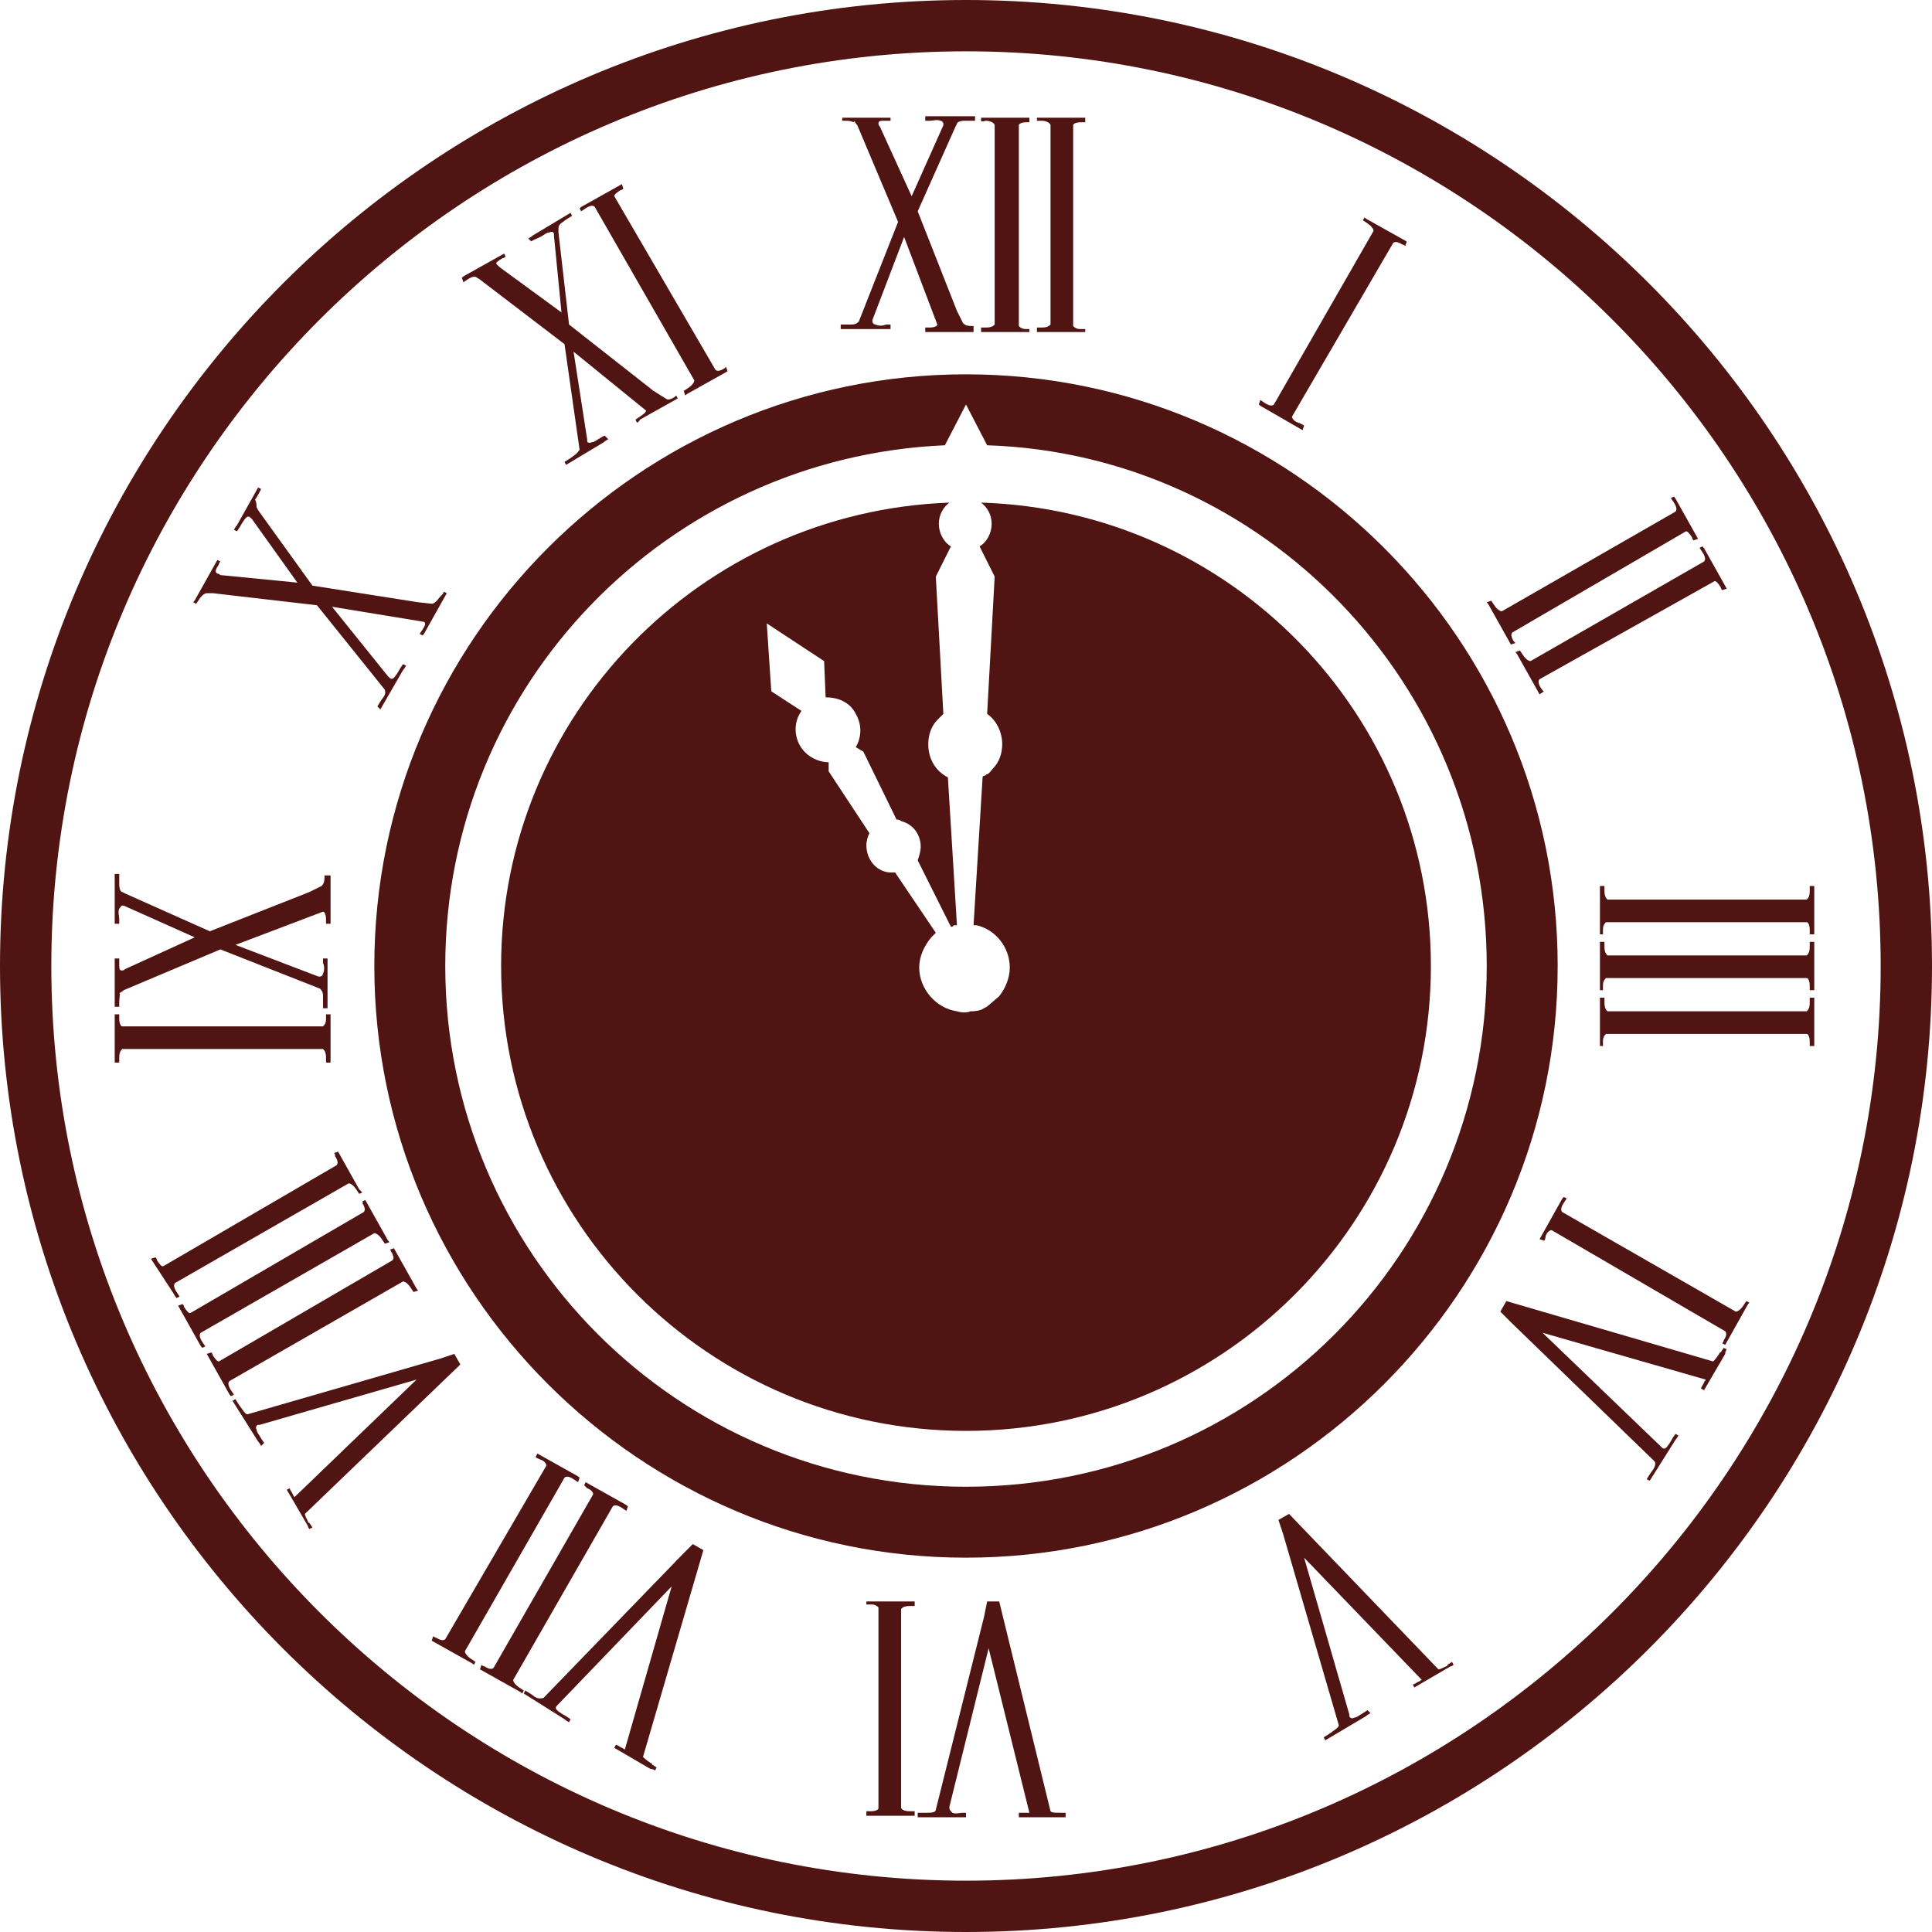
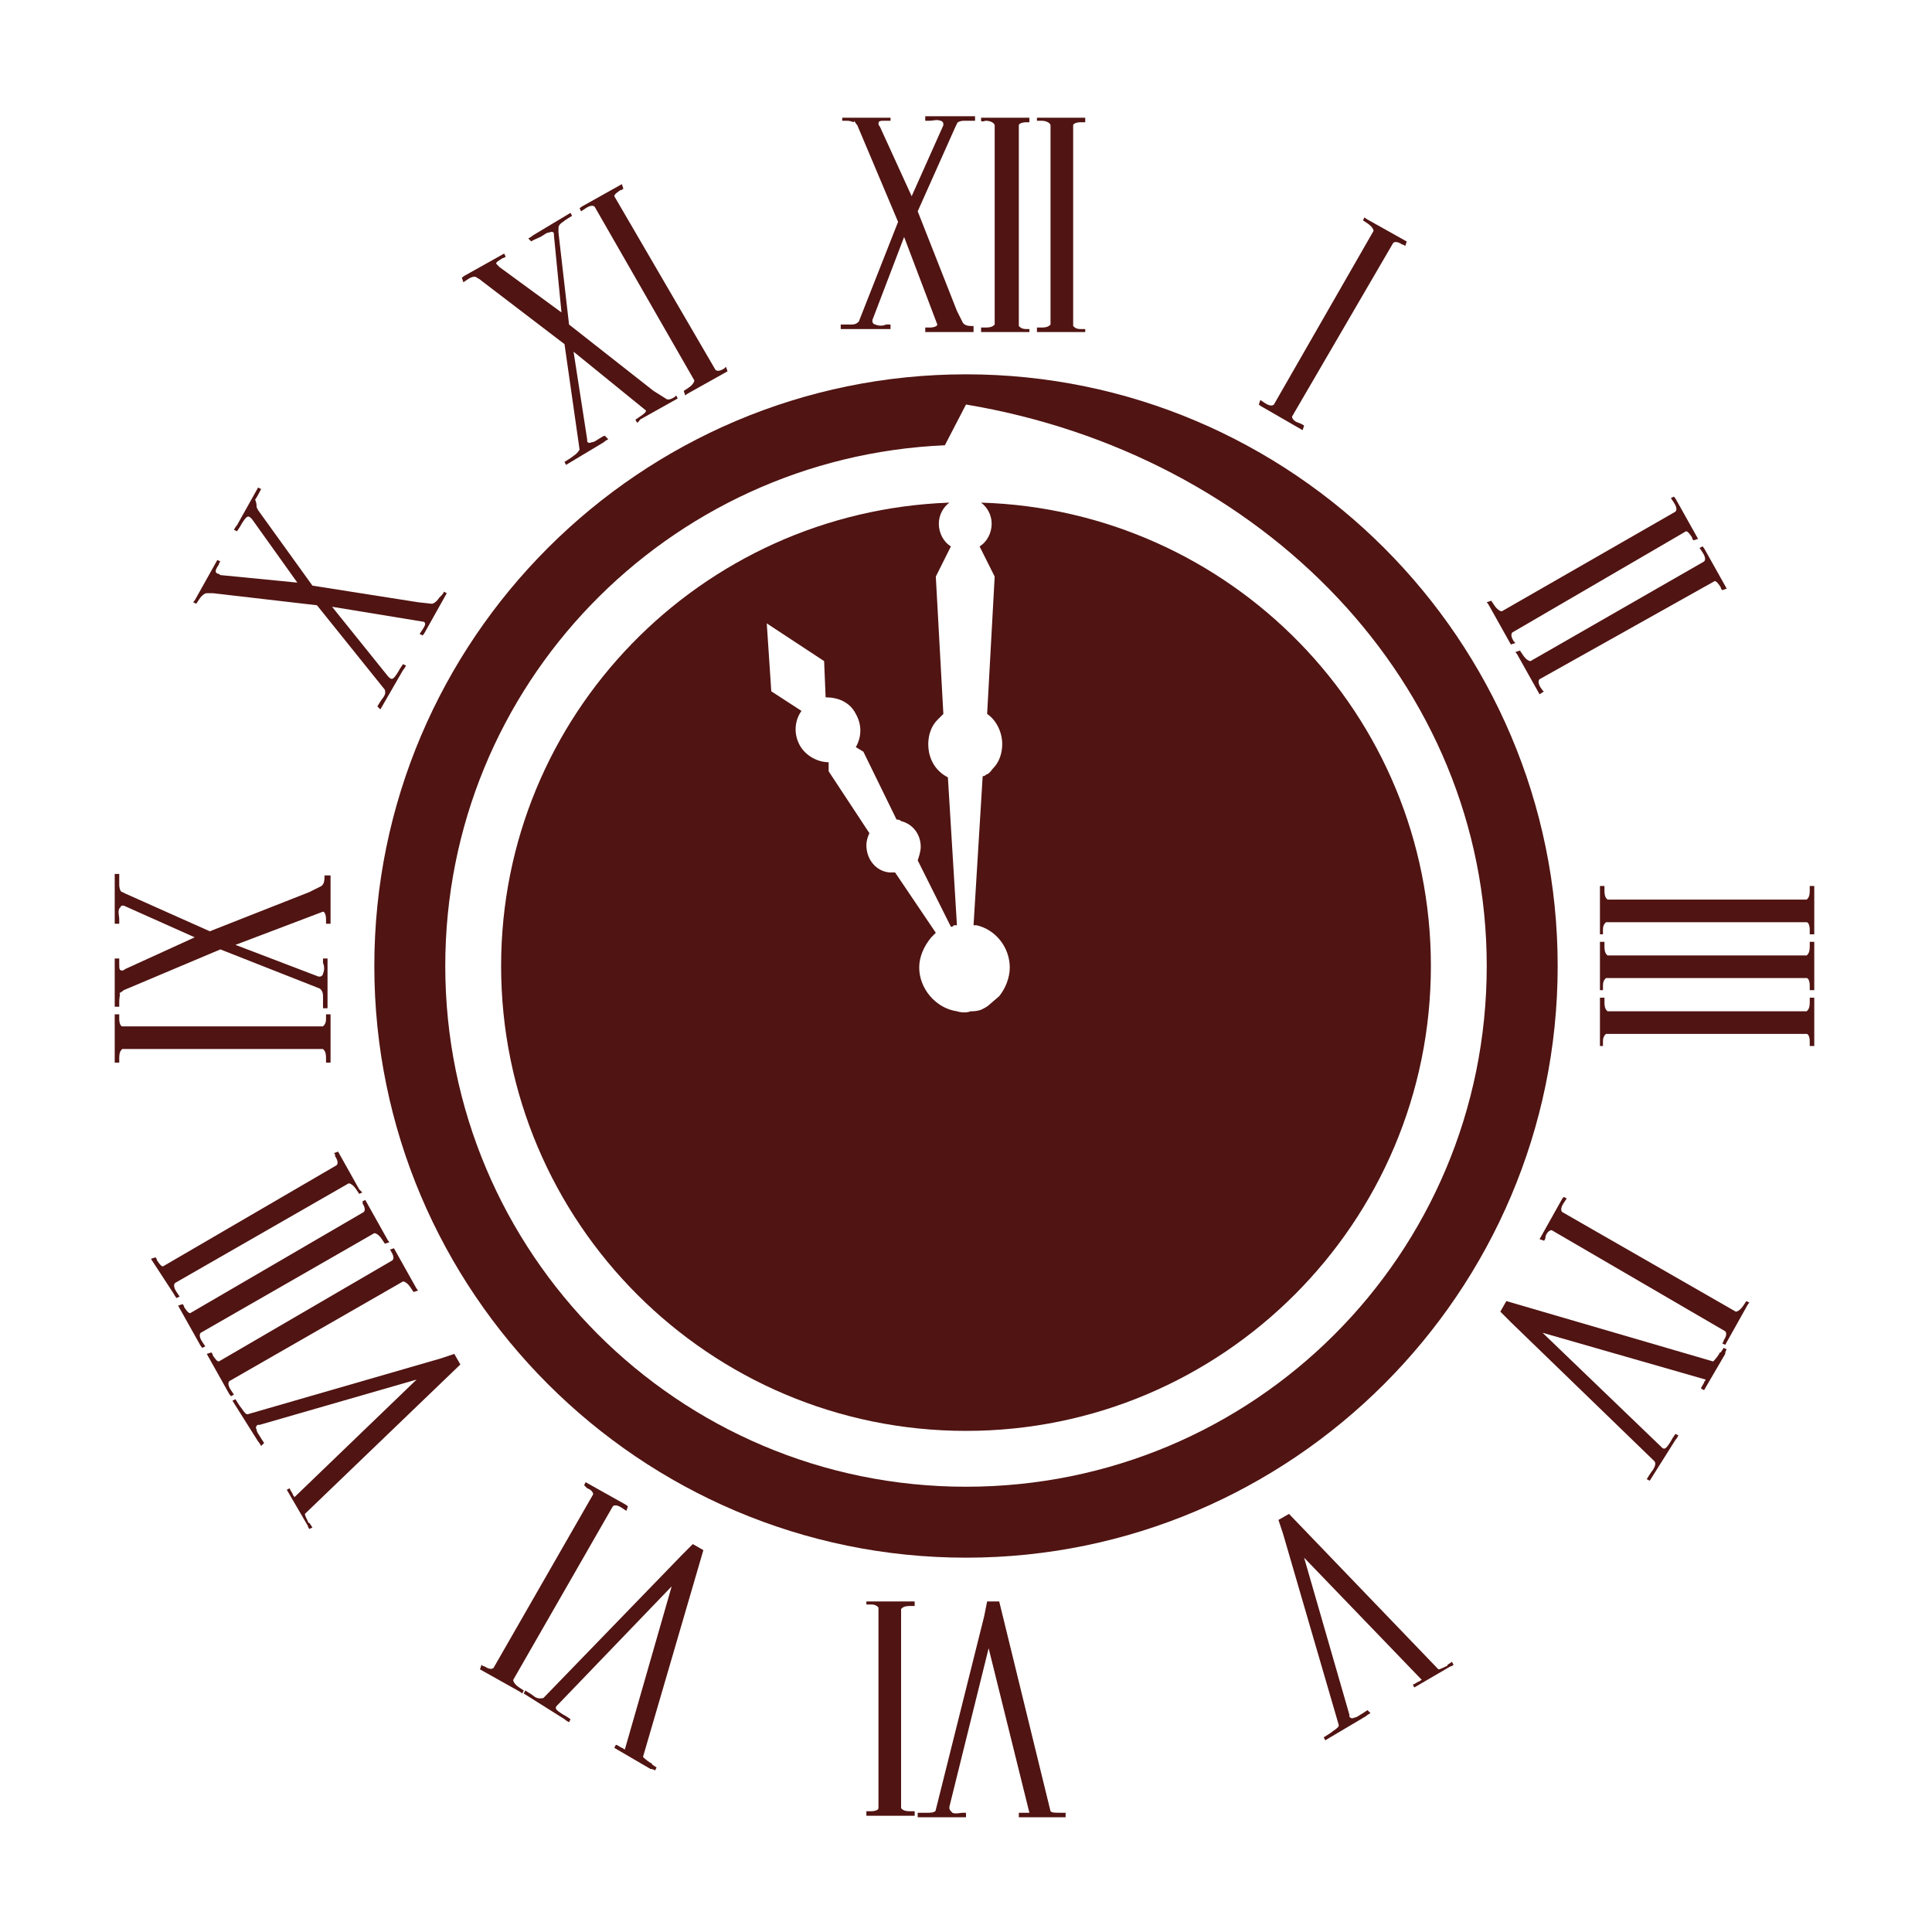
<svg xmlns="http://www.w3.org/2000/svg" xmlns:xlink="http://www.w3.org/1999/xlink" version="1.1" id="Layer_1" x="0px" y="0px" viewBox="0 0 128 128" style="enable-background:new 0 0 128 128;" xml:space="preserve">
  <style type="text/css">
	.st0{clip-path:url(#SVGID_2_);fill:#501412;}
</style>
  <g>
    <defs>
      <rect id="SVGID_1_" width="128" height="128" />
    </defs>
    <clipPath id="SVGID_2_">
      <use xlink:href="#SVGID_1_" style="overflow:visible;" />
    </clipPath>
-     <path class="st0" d="M64,3.4C30.6,3.4,3.4,30.6,3.4,64s27.2,60.6,60.6,60.6s60.6-27.2,60.6-60.6S97.4,3.4,64,3.4 M64,128   C28.7,128,0,99.3,0,64S28.7,0,64,0c35.3,0,64,28.7,64,64S99.3,128,64,128" />
    <path class="st0" d="M64.5,21.8V22h-2.9h-0.3v-0.3h0.3c0.3,0,0.5-0.1,0.5-0.2l-2.2-5.8l-2.1,5.5c0,0,0,0.1,0,0.1   c0,0.1,0.1,0.2,0.2,0.2c0.2,0.1,0.5,0.1,0.7,0c0.4,0,0.3,0,0.3,0l0,0.3h-0.4h-2.9l0-0.3h0.7c0.3,0,0.4-0.1,0.5-0.2l2.6-6.6   l-2.7-6.4c-0.1-0.1-0.2-0.3-0.2-0.3C56.6,8.2,56.5,8,56.1,8h-0.3V7.8h0.3l2.9,0V8h-0.3c-0.4,0-0.5,0-0.5,0.2c0,0,0,0.1,0.1,0.2   l2.1,4.6l2.1-4.7c0,0,0-0.1,0-0.1c0-0.1-0.1-0.2-0.2-0.2c-0.2-0.1-0.5,0-0.7,0h-0.3l0-0.3h0.4l2.9,0V8c0,0-0.6,0-0.7,0   c-0.3,0-0.5,0.1-0.5,0.2l-0.1,0.2v0l-2.5,5.6l2.6,6.6c0,0,0.4,0.8,0.4,0.8c0.1,0.1,0.2,0.2,0.6,0.2H64.5z" />
    <path class="st0" d="M68.2,21.8V22h-2.9H65v-0.3h0.3c0.4,0,0.5-0.1,0.6-0.2v0V8.3C65.9,8.2,65.7,8,65.3,8C65,8.1,65,8,65,8V7.8h0.3   h2.9v0.3H68c-0.3,0-0.5,0.1-0.5,0.2v13.3c0.1,0.1,0.2,0.2,0.5,0.2H68.2z" />
    <path class="st0" d="M71.9,21.8V22H69h-0.3v-0.3H69c0.4,0,0.5-0.1,0.6-0.2v0V8.3C69.6,8.2,69.4,8,69,8c-0.4,0-0.3,0-0.3,0V7.8H69   h2.9v0.3h-0.3c-0.3,0-0.5,0.1-0.5,0.2v13.3c0.1,0.1,0.2,0.2,0.5,0.2H71.9z" />
    <path class="st0" d="M44.8,26.2l0.1,0.2l-2.5,1.4C42.3,28,42.2,28,42.2,28l-0.1-0.2c0,0,0,0,0.3-0.2c0.3-0.2,0.4-0.3,0.4-0.4   l-4.8-3.9l0.9,5.8c0,0,0,0.1,0,0.1c0,0.1,0.1,0.2,0.3,0.1c0.2,0,0.4-0.2,0.6-0.3c0.3-0.2,0.3-0.1,0.3-0.1l0.2,0.2   c0,0-0.2,0.1-0.3,0.2l-2.5,1.5l-0.1-0.2c0,0,0.5-0.3,0.6-0.4c0.3-0.2,0.3-0.3,0.4-0.4l-1-7l-5.5-4.2c-0.1-0.1-0.3-0.2-0.3-0.2   c-0.1-0.1-0.3-0.1-0.6,0.1c-0.3,0.2-0.3,0.2-0.3,0.2l-0.1-0.3c0,0,0.1-0.1,0.3-0.2l2.5-1.4l0.1,0.2c0,0-0.1,0.1-0.2,0.1   c-0.3,0.2-0.5,0.3-0.4,0.4c0,0,0.1,0.1,0.2,0.2l4.1,3l-0.5-5.1c0,0,0-0.1,0-0.1c0-0.1-0.1-0.2-0.3-0.1c-0.2,0-0.4,0.2-0.6,0.3   C35.1,16,35.2,16,35.2,16L35,15.8c0,0,0.2-0.1,0.3-0.2l2.5-1.5l0.1,0.2c0,0-0.5,0.3-0.6,0.4C37,14.9,37,15,37,15.2l0,0.2l0,0   l0.7,6.1l5.6,4.4c0,0,0.8,0.5,0.8,0.5c0.1,0.1,0.3,0.1,0.6-0.1C44.7,26.3,44.8,26.2,44.8,26.2" />
    <path class="st0" d="M48.1,24.3l0.1,0.3L45.7,26c-0.2,0.1-0.3,0.2-0.3,0.2l-0.1-0.3c0,0,0,0,0.3-0.2c0.3-0.2,0.4-0.4,0.4-0.5   c0,0,0,0,0,0l-6.6-11.5c-0.1-0.1-0.3-0.1-0.6,0.1c-0.3,0.2-0.3,0.2-0.3,0.2l-0.1-0.2c0,0,0.1-0.1,0.3-0.2l2.5-1.4l0.1,0.3   c0,0-0.1,0.1-0.2,0.1c-0.3,0.2-0.4,0.3-0.4,0.4l6.7,11.5c0.1,0.1,0.3,0.1,0.6-0.1C48,24.4,48,24.4,48.1,24.3" />
    <path class="st0" d="M29.4,39.2l0.2,0.1l-1.4,2.5C28.1,42,28,42.1,28,42.1L27.8,42c0,0,0,0,0.2-0.3c0.2-0.3,0.2-0.4,0.1-0.5   L22,40.2l3.7,4.6c0,0,0.1,0.1,0.1,0.1c0.1,0.1,0.2,0.1,0.3,0c0.1-0.1,0.3-0.4,0.4-0.6c0.2-0.3,0.2-0.3,0.2-0.3l0.2,0.1   c0,0-0.1,0.2-0.2,0.3L25.2,47l-0.2-0.2c0,0,0.3-0.5,0.4-0.6c0.2-0.3,0.1-0.4,0.1-0.5L21,40.1l-6.9-0.8c-0.1,0-0.3,0-0.4,0   c-0.1,0-0.3,0.1-0.5,0.4c-0.2,0.3-0.2,0.3-0.2,0.3l-0.2-0.1c0,0,0.1-0.1,0.2-0.3l1.4-2.5l0.2,0.1c0,0-0.1,0.1-0.1,0.2   c-0.2,0.3-0.3,0.5-0.1,0.6c0,0,0.1,0,0.2,0.1l5.1,0.5l-3-4.2c0,0-0.1-0.1-0.1-0.1c-0.1-0.1-0.2-0.1-0.3,0c-0.1,0.1-0.3,0.4-0.4,0.6   c-0.2,0.3-0.2,0.3-0.2,0.3l-0.2-0.1c0,0,0.1-0.2,0.2-0.3l1.4-2.5l0.2,0.1c0,0-0.3,0.6-0.4,0.7C17,33.3,17,33.5,17,33.6l0.1,0.2l0,0   l3.6,5l7,1.1c0,0,0.9,0.1,0.9,0.1c0.1,0,0.3-0.1,0.5-0.4C29.3,39.4,29.4,39.3,29.4,39.2" />
    <path class="st0" d="M21.6,67.2h0.3v2.9v0.3h-0.3v-0.3c0-0.4-0.1-0.5-0.2-0.6h0H8.1c-0.1,0.1-0.2,0.2-0.2,0.6c0,0.4,0,0.3,0,0.3   H7.6v-0.3v-2.9h0.3v0.3C7.9,67.8,8,68,8.1,68h13.3c0.1-0.1,0.2-0.2,0.2-0.5V67.2z" />
    <path class="st0" d="M21.6,58h0.3v2.9v0.3h-0.3v-0.3c0-0.3-0.1-0.5-0.2-0.5l-5.8,2.2l5.5,2.1c0,0,0.1,0,0.1,0   c0.1,0,0.2-0.1,0.2-0.2c0.1-0.2,0.1-0.5,0-0.7c0-0.4,0-0.3,0-0.3l0.3,0v0.4v2.9l-0.3,0V66c0-0.3-0.1-0.4-0.2-0.5l-6.6-2.6l-6.4,2.7   c-0.1,0.1-0.3,0.2-0.3,0.2C8,65.8,7.9,66,7.9,66.4v0.3H7.6v-0.3l0-2.9h0.3v0.3c0,0.4,0,0.5,0.2,0.5c0,0,0.1,0,0.2-0.1l4.6-2.1   l-4.7-2.1c0,0-0.1,0-0.1,0C8,60,8,60.1,7.9,60.2c-0.1,0.2,0,0.5,0,0.7v0.3l-0.3,0v-0.4l0-2.9h0.3c0,0,0,0.6,0,0.7   c0,0.3,0.1,0.5,0.2,0.5l0.2,0.1h0l5.6,2.5l6.6-2.6c0,0,0.8-0.4,0.8-0.4c0.1-0.1,0.2-0.2,0.2-0.6V58z" />
    <path class="st0" d="M15.4,92.8l0.2-0.1c0,0,0.3,0.5,0.4,0.6c0.2,0.3,0.3,0.4,0.4,0.4l0,0L29.2,90l0.9-0.3l0.4,0.7l-10.3,9.9   c0,0.1,0.1,0.3,0.2,0.5c0,0,0,0.1,0.1,0.1c0.2,0.3,0.2,0.3,0.2,0.3l-0.2,0.1c0,0-0.1-0.1-0.1-0.2l-1.4-2.4l0.2-0.1l0,0   c0,0.1,0.1,0.2,0.2,0.4c0,0.1,0.1,0.1,0.1,0.2l8.1-7.8l-10.4,3l0,0c0,0-0.1,0-0.1,0c-0.1,0-0.2,0.2-0.1,0.3c0,0.2,0.2,0.4,0.3,0.6   c0.2,0.3,0.2,0.3,0.2,0.3l-0.2,0.2c0,0-0.1-0.2-0.2-0.3L15.4,92.8z" />
    <path class="st0" d="M25.8,82.8l0.3-0.1l1.4,2.5c0.1,0.2,0.2,0.3,0.2,0.3l-0.3,0.1c0,0,0,0-0.2-0.3c-0.2-0.3-0.4-0.4-0.5-0.4   c0,0,0,0,0,0l-11.5,6.6c-0.1,0.1-0.1,0.3,0.1,0.6c0.2,0.3,0.2,0.3,0.2,0.3l-0.2,0.1c0,0-0.1-0.1-0.2-0.3l-1.4-2.5l0.3-0.1   c0,0,0.1,0.1,0.1,0.2c0.2,0.3,0.3,0.4,0.4,0.4l11.5-6.7c0.1-0.1,0.1-0.3-0.1-0.6C25.9,82.9,25.9,82.8,25.8,82.8" />
    <path class="st0" d="M24,79.6l0.2-0.1l1.4,2.5c0.1,0.2,0.2,0.3,0.2,0.3l-0.3,0.1c0,0,0,0-0.2-0.3c-0.2-0.3-0.4-0.4-0.5-0.4   c0,0,0,0,0,0l-11.5,6.6c-0.1,0.1-0.1,0.3,0.1,0.6c0.2,0.3,0.2,0.3,0.2,0.3l-0.2,0.1c0,0-0.1-0.1-0.2-0.3l-1.4-2.5l0.3-0.1   c0,0,0.1,0.1,0.1,0.2c0.2,0.3,0.3,0.4,0.4,0.4l11.5-6.7c0.1-0.1,0.1-0.3-0.1-0.6C24.1,79.7,24,79.6,24,79.6" />
    <path class="st0" d="M22.1,76.4l0.3-0.1l1.4,2.5C23.9,78.9,24,79,24,79l-0.2,0.1c0,0,0,0-0.2-0.3c-0.2-0.3-0.4-0.4-0.5-0.4   c0,0,0,0,0,0l-11.5,6.6c-0.1,0.1-0.1,0.3,0.1,0.6c0.2,0.3,0.2,0.3,0.2,0.3l-0.2,0.1c0,0-0.1-0.1-0.2-0.3L10,83.4l0.3-0.1   c0,0,0.1,0.1,0.1,0.2c0.2,0.3,0.3,0.4,0.4,0.4l11.5-6.7c0.1-0.1,0.1-0.3-0.1-0.6C22.2,76.5,22.2,76.4,22.1,76.4" />
    <path class="st0" d="M34.7,112.2l0.1-0.2c0,0,0.5,0.3,0.6,0.4c0.3,0.2,0.5,0.1,0.6,0.1l0,0l9.2-9.5l0.7-0.7l0.7,0.4l-4,13.7   c0.1,0.1,0.2,0.2,0.5,0.4c0,0,0.1,0,0.1,0.1c0.3,0.2,0.3,0.2,0.3,0.2l-0.1,0.2c0,0-0.1-0.1-0.3-0.1l-2.4-1.4l0.1-0.2l0,0   c0.1,0,0.2,0.1,0.4,0.2c0.1,0,0.1,0.1,0.2,0.1l3.1-10.8l-7.5,7.8l0,0c0,0-0.1,0.1-0.1,0.1c-0.1,0.1-0.1,0.2,0,0.3   c0.1,0.1,0.4,0.3,0.6,0.4c0.3,0.2,0.3,0.2,0.3,0.2l-0.1,0.2c0,0-0.2-0.1-0.3-0.2L34.7,112.2z" />
    <path class="st0" d="M38.7,98.4l0.1-0.2l2.5,1.4c0.2,0.1,0.3,0.2,0.3,0.2l-0.1,0.3c0,0,0,0-0.3-0.2c-0.3-0.2-0.5-0.2-0.6-0.1   c0,0,0,0,0,0l-6.6,11.5c0,0.1,0.1,0.3,0.4,0.5c0.3,0.2,0.3,0.2,0.3,0.2l-0.1,0.2c0,0-0.1-0.1-0.3-0.2l-2.5-1.4l0.1-0.3   c0,0,0.1,0.1,0.2,0.1c0.3,0.2,0.5,0.2,0.6,0.1L39.3,99c0-0.1-0.1-0.3-0.4-0.4C38.8,98.5,38.7,98.4,38.7,98.4" />
-     <path class="st0" d="M35.5,96.5l0.1-0.2l2.5,1.4c0.2,0.1,0.3,0.2,0.3,0.2l-0.1,0.3c0,0,0,0-0.3-0.2c-0.3-0.2-0.5-0.2-0.6-0.1   c0,0,0,0,0,0l-6.6,11.5c0,0.1,0.1,0.3,0.4,0.5c0.3,0.2,0.3,0.2,0.3,0.2l-0.1,0.2c0,0-0.1-0.1-0.3-0.2l-2.5-1.4l0.1-0.3   c0,0,0.1,0.1,0.2,0.1c0.3,0.2,0.5,0.2,0.6,0.1l6.7-11.5c0-0.1-0.1-0.3-0.4-0.4C35.6,96.6,35.5,96.6,35.5,96.5" />
    <path class="st0" d="M60.8,120.4v-0.3h0.7c0.4,0,0.5-0.1,0.5-0.2h0l3.2-12.8l0.2-1l0.8,0l3.4,13.9c0.1,0.1,0.3,0.1,0.6,0.1h0.1h0.3   v0.3h-0.3h-2.8v-0.3h0H68h0.2l-2.7-10.9l-2.6,10.5h0c0,0,0,0.1,0,0.1c0,0.1,0.1,0.2,0.2,0.3c0.2,0.1,0.5,0,0.7,0H64l0,0.3h-0.4   H60.8z" />
    <path class="st0" d="M57.4,106.4v-0.3h2.9h0.3v0.3h-0.3c-0.4,0-0.5,0.1-0.6,0.2v0v13.2c0.1,0.1,0.2,0.2,0.6,0.2c0.4,0,0.3,0,0.3,0   v0.3h-0.3h-2.9v-0.3h0.3c0.3,0,0.5-0.1,0.5-0.2v-13.3c-0.1-0.1-0.2-0.2-0.5-0.2H57.4z" />
    <path class="st0" d="M87.8,115.3l-0.1-0.2c0,0,0.5-0.3,0.6-0.4c0.3-0.2,0.4-0.3,0.4-0.4l0,0L85,101.6l-0.3-0.9l0.7-0.4l9.9,10.3   c0.1,0,0.3-0.1,0.5-0.2c0,0,0.1,0,0.1-0.1c0.3-0.2,0.3-0.2,0.3-0.2l0.1,0.2c0,0-0.1,0.1-0.2,0.1l-2.4,1.4l-0.1-0.2l0,0   c0.1,0,0.2-0.1,0.4-0.2c0.1,0,0.1-0.1,0.2-0.1l-7.8-8.1l3,10.4l0,0c0,0,0,0.1,0,0.1c0,0.1,0.2,0.2,0.3,0.1c0.2,0,0.4-0.2,0.6-0.3   c0.3-0.2,0.3-0.2,0.3-0.2l0.2,0.2c0,0-0.2,0.1-0.3,0.2L87.8,115.3z" />
    <path class="st0" d="M102.3,82.2l-0.3-0.1l1.4-2.5c0.1-0.2,0.2-0.3,0.2-0.3l0.2,0.1c0,0,0,0-0.2,0.3c-0.2,0.3-0.2,0.5-0.1,0.6   c0,0,0,0,0,0l11.5,6.6c0.1,0,0.3-0.1,0.5-0.4c0.2-0.3,0.2-0.3,0.2-0.3l0.2,0.1c0,0-0.1,0.1-0.2,0.3l-1.4,2.5l-0.2-0.1   c0,0,0.1-0.1,0.1-0.2c0.2-0.3,0.2-0.5,0.1-0.6l-11.5-6.7c-0.1,0-0.3,0.1-0.4,0.4C102.4,82.1,102.3,82.2,102.3,82.2" />
    <path class="st0" d="M109.3,98.1l-0.2-0.1c0,0,0.3-0.5,0.4-0.6c0.2-0.3,0.2-0.5,0.1-0.6l0,0l-9.5-9.2l-0.7-0.7l0.4-0.7l13.7,4   c0.1-0.1,0.2-0.2,0.4-0.5c0,0,0-0.1,0.1-0.1c0.2-0.3,0.2-0.3,0.2-0.3l0.2,0.1c0,0-0.1,0.1-0.1,0.3l-1.4,2.4l-0.2-0.1l0,0   c0-0.1,0.1-0.2,0.2-0.4c0-0.1,0.1-0.1,0.1-0.2l-10.8-3.1l7.8,7.5l0,0c0,0,0.1,0.1,0.1,0.1c0.1,0.1,0.2,0.1,0.3,0   c0.1-0.1,0.3-0.4,0.4-0.6c0.2-0.3,0.2-0.3,0.2-0.3l0.2,0.1c0,0-0.1,0.2-0.2,0.3L109.3,98.1z" />
    <path class="st0" d="M106.2,61.9H106V59v-0.3h0.3V59c0,0.4,0.1,0.5,0.2,0.6h0h13.2c0.1-0.1,0.2-0.2,0.2-0.6c0-0.4,0-0.3,0-0.3h0.3   V59v2.9h-0.3v-0.3c0-0.3-0.1-0.5-0.2-0.5h-13.3c-0.1,0.1-0.2,0.2-0.2,0.5V61.9z" />
    <path class="st0" d="M106.2,65.6H106v-2.9v-0.3h0.3v0.3c0,0.4,0.1,0.5,0.2,0.6h0h13.2c0.1-0.1,0.2-0.2,0.2-0.6c0-0.4,0-0.3,0-0.3   h0.3v0.3v2.9h-0.3v-0.3c0-0.3-0.1-0.5-0.2-0.5h-13.3c-0.1,0.1-0.2,0.2-0.2,0.5V65.6z" />
    <path class="st0" d="M106.2,69.3H106v-2.9v-0.3h0.3v0.3c0,0.4,0.1,0.5,0.2,0.6h0h13.2c0.1-0.1,0.2-0.2,0.2-0.6c0-0.4,0-0.3,0-0.3   h0.3v0.3v2.9h-0.3V69c0-0.3-0.1-0.5-0.2-0.5h-13.3c-0.1,0.1-0.2,0.2-0.2,0.5V69.3z" />
    <path class="st0" d="M100.4,42.6l-0.3,0.1l-1.4-2.5c-0.1-0.2-0.2-0.3-0.2-0.3l0.3-0.1c0,0,0,0,0.2,0.3c0.2,0.3,0.4,0.4,0.5,0.4   c0,0,0,0,0,0l11.5-6.6c0.1-0.1,0.1-0.3-0.1-0.6c-0.2-0.3-0.2-0.3-0.2-0.3l0.2-0.1c0,0,0.1,0.1,0.2,0.3l1.4,2.5l-0.3,0.1   c0,0-0.1-0.1-0.1-0.2c-0.2-0.3-0.3-0.4-0.4-0.4l-11.5,6.7c-0.1,0.1-0.1,0.3,0.1,0.6C100.3,42.5,100.4,42.6,100.4,42.6" />
    <path class="st0" d="M102.3,45.8L102,46l-1.4-2.5c-0.1-0.2-0.2-0.3-0.2-0.3l0.3-0.1c0,0,0,0,0.2,0.3c0.2,0.3,0.4,0.4,0.5,0.4   c0,0,0,0,0,0l11.5-6.6c0.1-0.1,0.1-0.3-0.1-0.6c-0.2-0.3-0.2-0.3-0.2-0.3l0.2-0.1c0,0,0.1,0.1,0.2,0.3l1.4,2.5l-0.3,0.1   c0,0-0.1-0.1-0.1-0.2c-0.2-0.3-0.3-0.4-0.4-0.4L102,45c-0.1,0.1-0.1,0.3,0.1,0.6C102.2,45.7,102.2,45.8,102.3,45.8" />
    <path class="st0" d="M86.4,28.2l-0.1,0.3L83.7,27c-0.2-0.1-0.3-0.2-0.3-0.2l0.1-0.3c0,0,0,0,0.3,0.2c0.3,0.2,0.5,0.2,0.6,0.1   c0,0,0,0,0,0l6.6-11.5c0-0.1-0.1-0.3-0.4-0.5c-0.3-0.2-0.3-0.2-0.3-0.2l0.1-0.2c0,0,0.1,0.1,0.3,0.2l2.5,1.4l-0.1,0.3   c0,0-0.1-0.1-0.2-0.1c-0.3-0.2-0.5-0.2-0.6-0.1l-6.7,11.5c0,0.1,0.1,0.3,0.4,0.4C86.3,28.1,86.4,28.2,86.4,28.2" />
-     <path class="st0" d="M64,98.5c-19.1,0-34.5-15.5-34.5-34.5c0-18.6,14.7-33.7,33.1-34.5l1.4-2.7l1.4,2.7   C83.7,30.1,98.5,45.3,98.5,64C98.5,83.1,83.1,98.5,64,98.5 M64,24.8c-21.6,0-39.2,17.6-39.2,39.2c0,21.6,17.6,39.2,39.2,39.2   c21.6,0,39.2-17.6,39.2-39.2C103.2,42.4,85.6,24.8,64,24.8" />
+     <path class="st0" d="M64,98.5c-19.1,0-34.5-15.5-34.5-34.5c0-18.6,14.7-33.7,33.1-34.5l1.4-2.7C83.7,30.1,98.5,45.3,98.5,64C98.5,83.1,83.1,98.5,64,98.5 M64,24.8c-21.6,0-39.2,17.6-39.2,39.2c0,21.6,17.6,39.2,39.2,39.2   c21.6,0,39.2-17.6,39.2-39.2C103.2,42.4,85.6,24.8,64,24.8" />
    <path class="st0" d="M65,33.3c0.4,0.3,0.7,0.8,0.7,1.4c0,0.6-0.3,1.2-0.8,1.5l0,0l1,2l-0.5,9.1c0.6,0.4,1,1.2,1,2   c0,0.6-0.2,1.2-0.6,1.6c-0.1,0.1-0.2,0.3-0.4,0.4c-0.1,0-0.1,0.1-0.2,0.1c0,0-0.1,0-0.1,0.1l-0.6,9.8c0.1,0,0.1,0,0.2,0   c1.3,0.3,2.2,1.5,2.2,2.8c0,0.7-0.3,1.4-0.7,1.9l-0.7,0.6c-0.1,0.1-0.3,0.2-0.5,0.3C64.7,67,64.5,67,64.3,67   c-0.2,0.1-0.6,0.1-0.9,0c-1.4-0.2-2.5-1.5-2.5-2.9c0-0.7,0.3-1.4,0.8-2c0,0,0.1-0.1,0.1-0.1c0.1-0.1,0.1-0.1,0.2-0.2l-2.7-4   c0,0-0.1,0-0.1,0c-0.1,0-0.2,0-0.3,0c-0.9-0.1-1.5-0.9-1.5-1.8c0-0.3,0.1-0.6,0.2-0.8l-2.7-4.1l0-0.6l0,0c-0.7,0-1.5-0.4-1.9-1.1   c-0.4-0.7-0.4-1.6,0.1-2.3l-2-1.3l-0.3-4.5l3.8,2.5l0.1,2.4c0.8,0,1.6,0.3,2,1.1c0.4,0.7,0.4,1.5,0,2.2l0,0l0.5,0.3l2.2,4.5   c0.1,0,0.2,0,0.3,0.1c0.8,0.2,1.3,0.9,1.3,1.7c0,0.3-0.1,0.6-0.2,0.9l2.2,4.4c0.1,0,0.1,0,0.2-0.1l0.1,0l0,0c0,0,0.1,0,0.1,0   l-0.6-9.8c-0.8-0.4-1.3-1.2-1.3-2.2c0-0.6,0.2-1.2,0.6-1.6c0,0,0.1-0.1,0.1-0.1c0.1-0.1,0.1-0.1,0.2-0.2c0,0,0.1-0.1,0.1-0.1   l-0.5-9.1l1-2l0,0c-0.5-0.3-0.8-0.9-0.8-1.5c0-0.6,0.3-1.1,0.7-1.4C46.4,33.9,33.2,47.4,33.2,64C33.2,81,47,94.8,64,94.8   C81,94.8,94.8,81,94.8,64C94.8,47.3,81.5,33.8,65,33.3" />
  </g>
</svg>